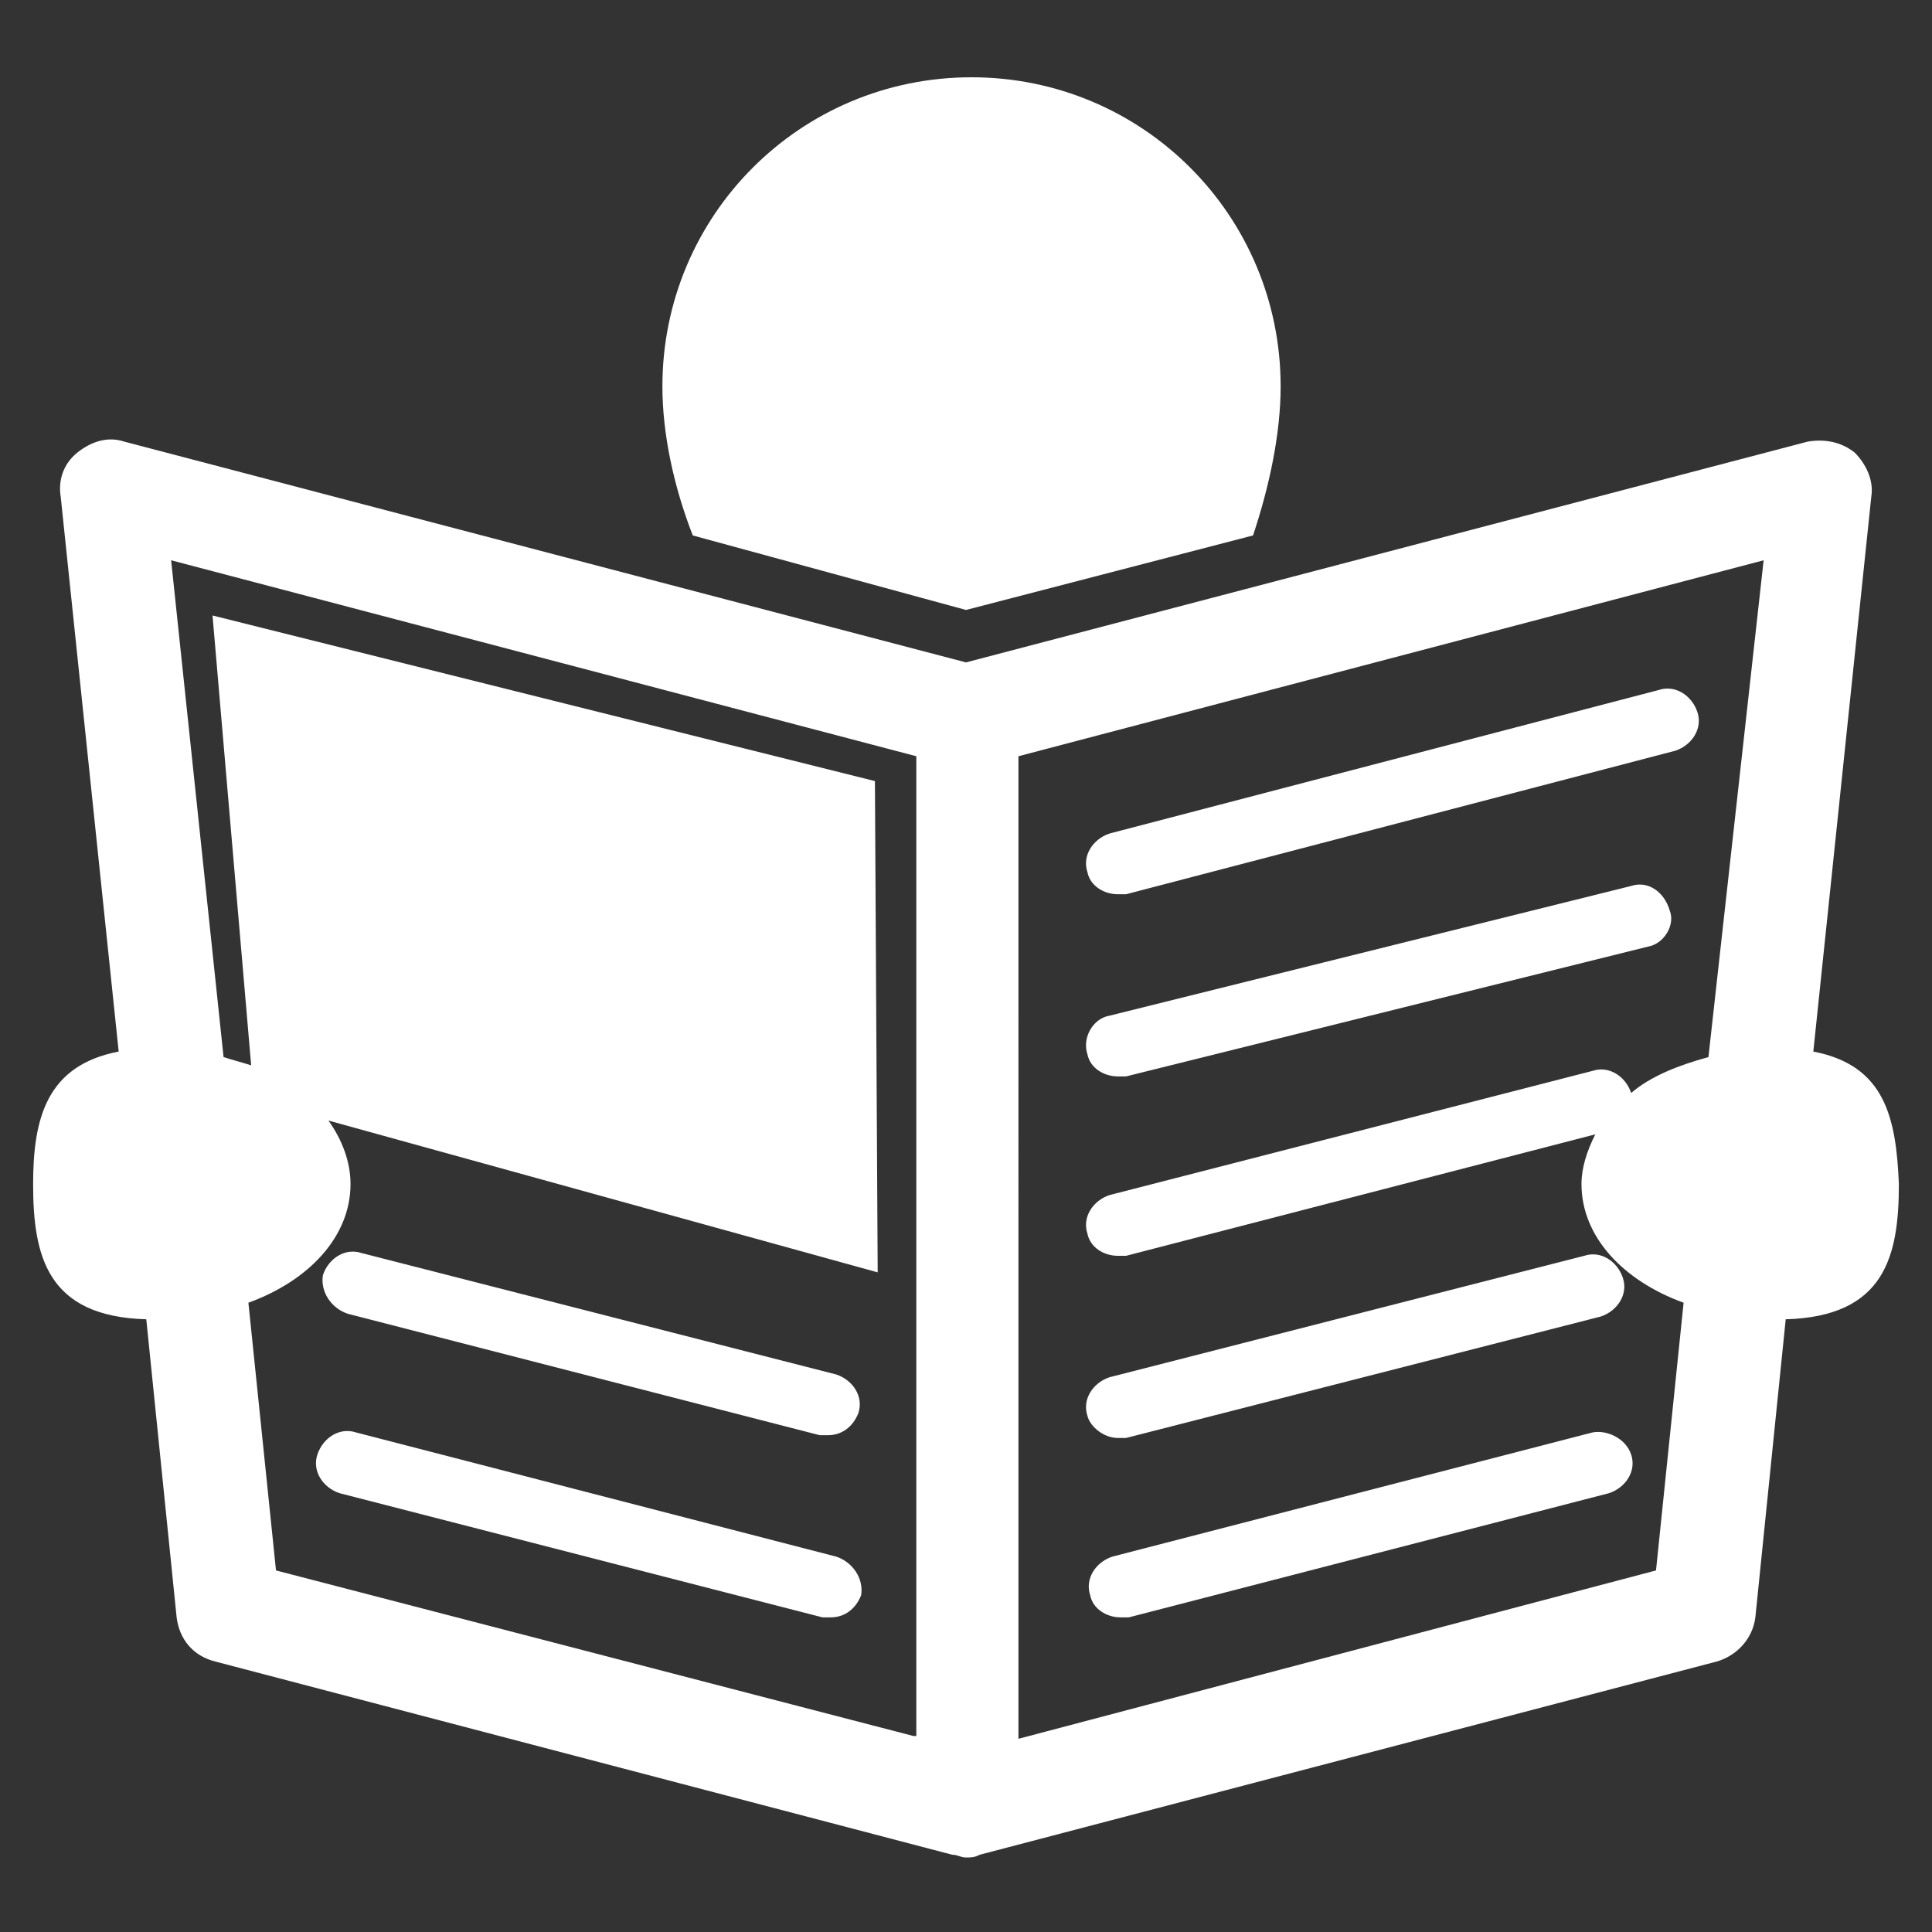
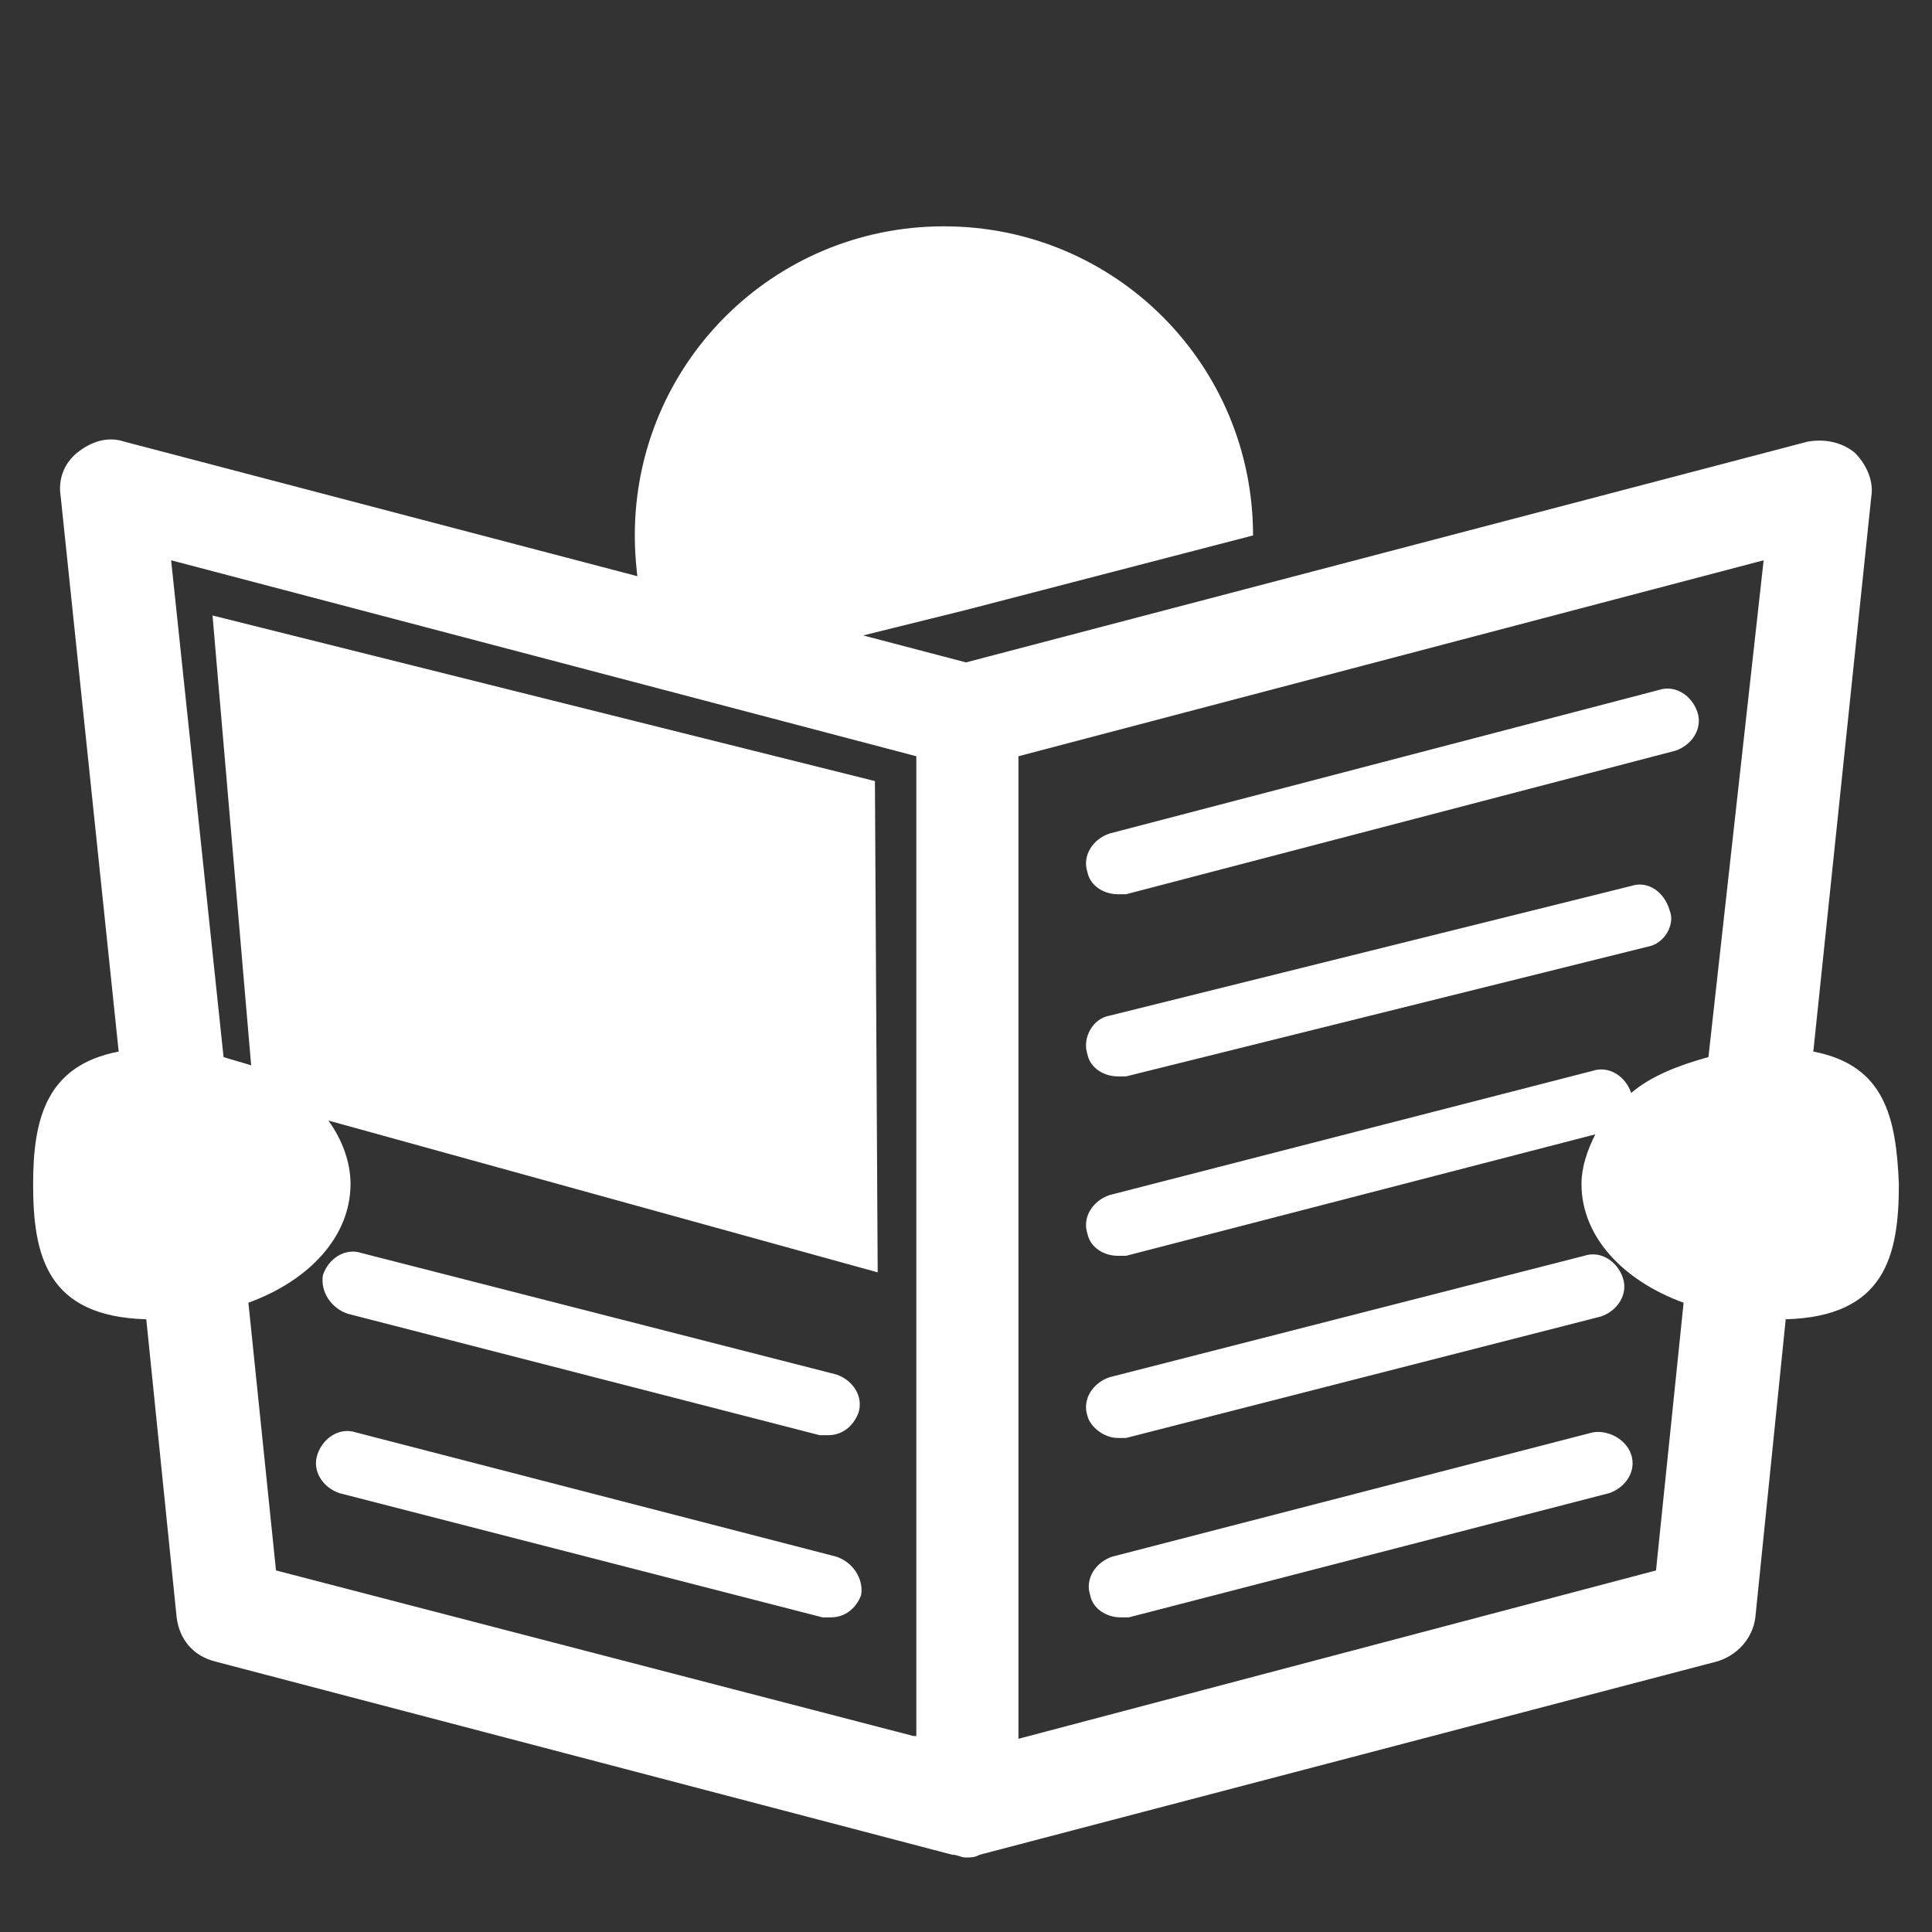
<svg xmlns="http://www.w3.org/2000/svg" version="1.1" id="レイヤー_1" x="0px" y="0px" viewBox="0 0 70 70" style="enable-background:new 0 0 70 70;" xml:space="preserve">
  <rect x="0" y="0" width="70" height="70" fill="#333333" stroke="none" />
  <style type="text/css">
	.st0{fill:#FFFFFF;}
</style>
  <g>
-     <path class="st0" d="M35,22.1l10.4-2.7c0.6-1.8,1-3.7,1-5.4c0-6.2-5-11.2-11.2-11.2c-6.2,0-11.2,5-11.2,11.2c0,1.7,0.4,3.6,1.1,5.4   L35,22.1z M35.5,67.1L35.5,67.1L35.5,67.1L35.5,67.1z M59.1,32.1l-18.9,4.7c-0.6,0.1-1,0.8-0.8,1.4c0.1,0.5,0.6,0.8,1.1,0.8   c0.1,0,0.2,0,0.3,0l18.9-4.7c0.6-0.1,1-0.8,0.8-1.3C60.3,32.3,59.7,31.9,59.1,32.1z M57.7,51.9l-17.4,4.5c-0.6,0.2-1,0.8-0.8,1.4   c0.1,0.5,0.6,0.8,1.1,0.8c0.1,0,0.2,0,0.3,0l17.4-4.5c0.6-0.2,1-0.8,0.8-1.4C58.9,52.1,58.2,51.8,57.7,51.9z M40.5,52.1   c0.1,0,0.2,0,0.3,0l17.2-4.4c0.6-0.2,1-0.8,0.8-1.4c-0.2-0.6-0.8-1-1.4-0.8l-17.2,4.4c-0.6,0.2-1,0.8-0.8,1.4   C39.5,51.7,40,52.1,40.5,52.1z M40.5,32.4c0.1,0,0.2,0,0.3,0l19.9-5.2c0.6-0.2,1-0.8,0.8-1.4c-0.2-0.6-0.8-1-1.4-0.8l-19.9,5.2   c-0.6,0.2-1,0.8-0.8,1.4C39.5,32.1,40,32.4,40.5,32.4z M30.3,56.4l-17.4-4.5c-0.6-0.2-1.2,0.2-1.4,0.8c-0.2,0.6,0.2,1.2,0.8,1.4   l17.5,4.5c0.1,0,0.2,0,0.3,0c0.5,0,0.9-0.3,1.1-0.8C31.3,57.2,30.9,56.6,30.3,56.4z M12.6,47.6L29.7,52c0.1,0,0.2,0,0.3,0   c0.5,0,0.9-0.3,1.1-0.8c0.2-0.6-0.2-1.2-0.8-1.4l-17.2-4.4c-0.6-0.2-1.2,0.2-1.4,0.8C11.6,46.8,12,47.4,12.6,47.6z M65.7,38.1   L67.8,18c0.1-0.6-0.2-1.2-0.6-1.6c-0.5-0.4-1.1-0.5-1.7-0.4l-30.5,8L4.5,16c-0.6-0.2-1.2,0-1.7,0.4c-0.5,0.4-0.7,1-0.6,1.6   l2.1,20.1c-2.6,0.5-3.1,2.4-3.1,4.8c0,2.6,0.5,4.8,4.1,4.9l1.1,10.8c0.1,0.8,0.6,1.4,1.4,1.6l26.7,7c0.2,0,0.3,0.1,0.5,0.1   c0.2,0,0.3,0,0.5-0.1l0,0l26.7-7c0.7-0.2,1.3-0.8,1.4-1.6l1.1-10.8c3.6-0.1,4.1-2.3,4.1-4.9C68.7,40.5,68.3,38.6,65.7,38.1z    M33.1,62.9L10,56.9l-1-9.7c2.2-0.8,3.7-2.4,3.7-4.3c0-0.8-0.3-1.6-0.8-2.3l19.9,5.5l-0.1-17.8l-24-6l1.4,16.3   c-0.3-0.1-0.7-0.2-1-0.3l-1.9-18l27,7.1V62.9z M61.9,38.3c-1.1,0.3-2.1,0.7-2.8,1.3c0,0,0,0,0,0c-0.2-0.6-0.8-1-1.4-0.8l-17.5,4.5   c-0.6,0.2-1,0.8-0.8,1.4c0.1,0.5,0.6,0.8,1.1,0.8c0.1,0,0.2,0,0.3,0l17-4.4c-0.3,0.6-0.5,1.2-0.5,1.8c0,1.9,1.5,3.5,3.7,4.3l-1,9.7   l-23.1,6.1V27.4l27-7.1L61.9,38.3z" />
+     <path class="st0" d="M35,22.1l10.4-2.7c0-6.2-5-11.2-11.2-11.2c-6.2,0-11.2,5-11.2,11.2c0,1.7,0.4,3.6,1.1,5.4   L35,22.1z M35.5,67.1L35.5,67.1L35.5,67.1L35.5,67.1z M59.1,32.1l-18.9,4.7c-0.6,0.1-1,0.8-0.8,1.4c0.1,0.5,0.6,0.8,1.1,0.8   c0.1,0,0.2,0,0.3,0l18.9-4.7c0.6-0.1,1-0.8,0.8-1.3C60.3,32.3,59.7,31.9,59.1,32.1z M57.7,51.9l-17.4,4.5c-0.6,0.2-1,0.8-0.8,1.4   c0.1,0.5,0.6,0.8,1.1,0.8c0.1,0,0.2,0,0.3,0l17.4-4.5c0.6-0.2,1-0.8,0.8-1.4C58.9,52.1,58.2,51.8,57.7,51.9z M40.5,52.1   c0.1,0,0.2,0,0.3,0l17.2-4.4c0.6-0.2,1-0.8,0.8-1.4c-0.2-0.6-0.8-1-1.4-0.8l-17.2,4.4c-0.6,0.2-1,0.8-0.8,1.4   C39.5,51.7,40,52.1,40.5,52.1z M40.5,32.4c0.1,0,0.2,0,0.3,0l19.9-5.2c0.6-0.2,1-0.8,0.8-1.4c-0.2-0.6-0.8-1-1.4-0.8l-19.9,5.2   c-0.6,0.2-1,0.8-0.8,1.4C39.5,32.1,40,32.4,40.5,32.4z M30.3,56.4l-17.4-4.5c-0.6-0.2-1.2,0.2-1.4,0.8c-0.2,0.6,0.2,1.2,0.8,1.4   l17.5,4.5c0.1,0,0.2,0,0.3,0c0.5,0,0.9-0.3,1.1-0.8C31.3,57.2,30.9,56.6,30.3,56.4z M12.6,47.6L29.7,52c0.1,0,0.2,0,0.3,0   c0.5,0,0.9-0.3,1.1-0.8c0.2-0.6-0.2-1.2-0.8-1.4l-17.2-4.4c-0.6-0.2-1.2,0.2-1.4,0.8C11.6,46.8,12,47.4,12.6,47.6z M65.7,38.1   L67.8,18c0.1-0.6-0.2-1.2-0.6-1.6c-0.5-0.4-1.1-0.5-1.7-0.4l-30.5,8L4.5,16c-0.6-0.2-1.2,0-1.7,0.4c-0.5,0.4-0.7,1-0.6,1.6   l2.1,20.1c-2.6,0.5-3.1,2.4-3.1,4.8c0,2.6,0.5,4.8,4.1,4.9l1.1,10.8c0.1,0.8,0.6,1.4,1.4,1.6l26.7,7c0.2,0,0.3,0.1,0.5,0.1   c0.2,0,0.3,0,0.5-0.1l0,0l26.7-7c0.7-0.2,1.3-0.8,1.4-1.6l1.1-10.8c3.6-0.1,4.1-2.3,4.1-4.9C68.7,40.5,68.3,38.6,65.7,38.1z    M33.1,62.9L10,56.9l-1-9.7c2.2-0.8,3.7-2.4,3.7-4.3c0-0.8-0.3-1.6-0.8-2.3l19.9,5.5l-0.1-17.8l-24-6l1.4,16.3   c-0.3-0.1-0.7-0.2-1-0.3l-1.9-18l27,7.1V62.9z M61.9,38.3c-1.1,0.3-2.1,0.7-2.8,1.3c0,0,0,0,0,0c-0.2-0.6-0.8-1-1.4-0.8l-17.5,4.5   c-0.6,0.2-1,0.8-0.8,1.4c0.1,0.5,0.6,0.8,1.1,0.8c0.1,0,0.2,0,0.3,0l17-4.4c-0.3,0.6-0.5,1.2-0.5,1.8c0,1.9,1.5,3.5,3.7,4.3l-1,9.7   l-23.1,6.1V27.4l27-7.1L61.9,38.3z" />
  </g>
</svg>